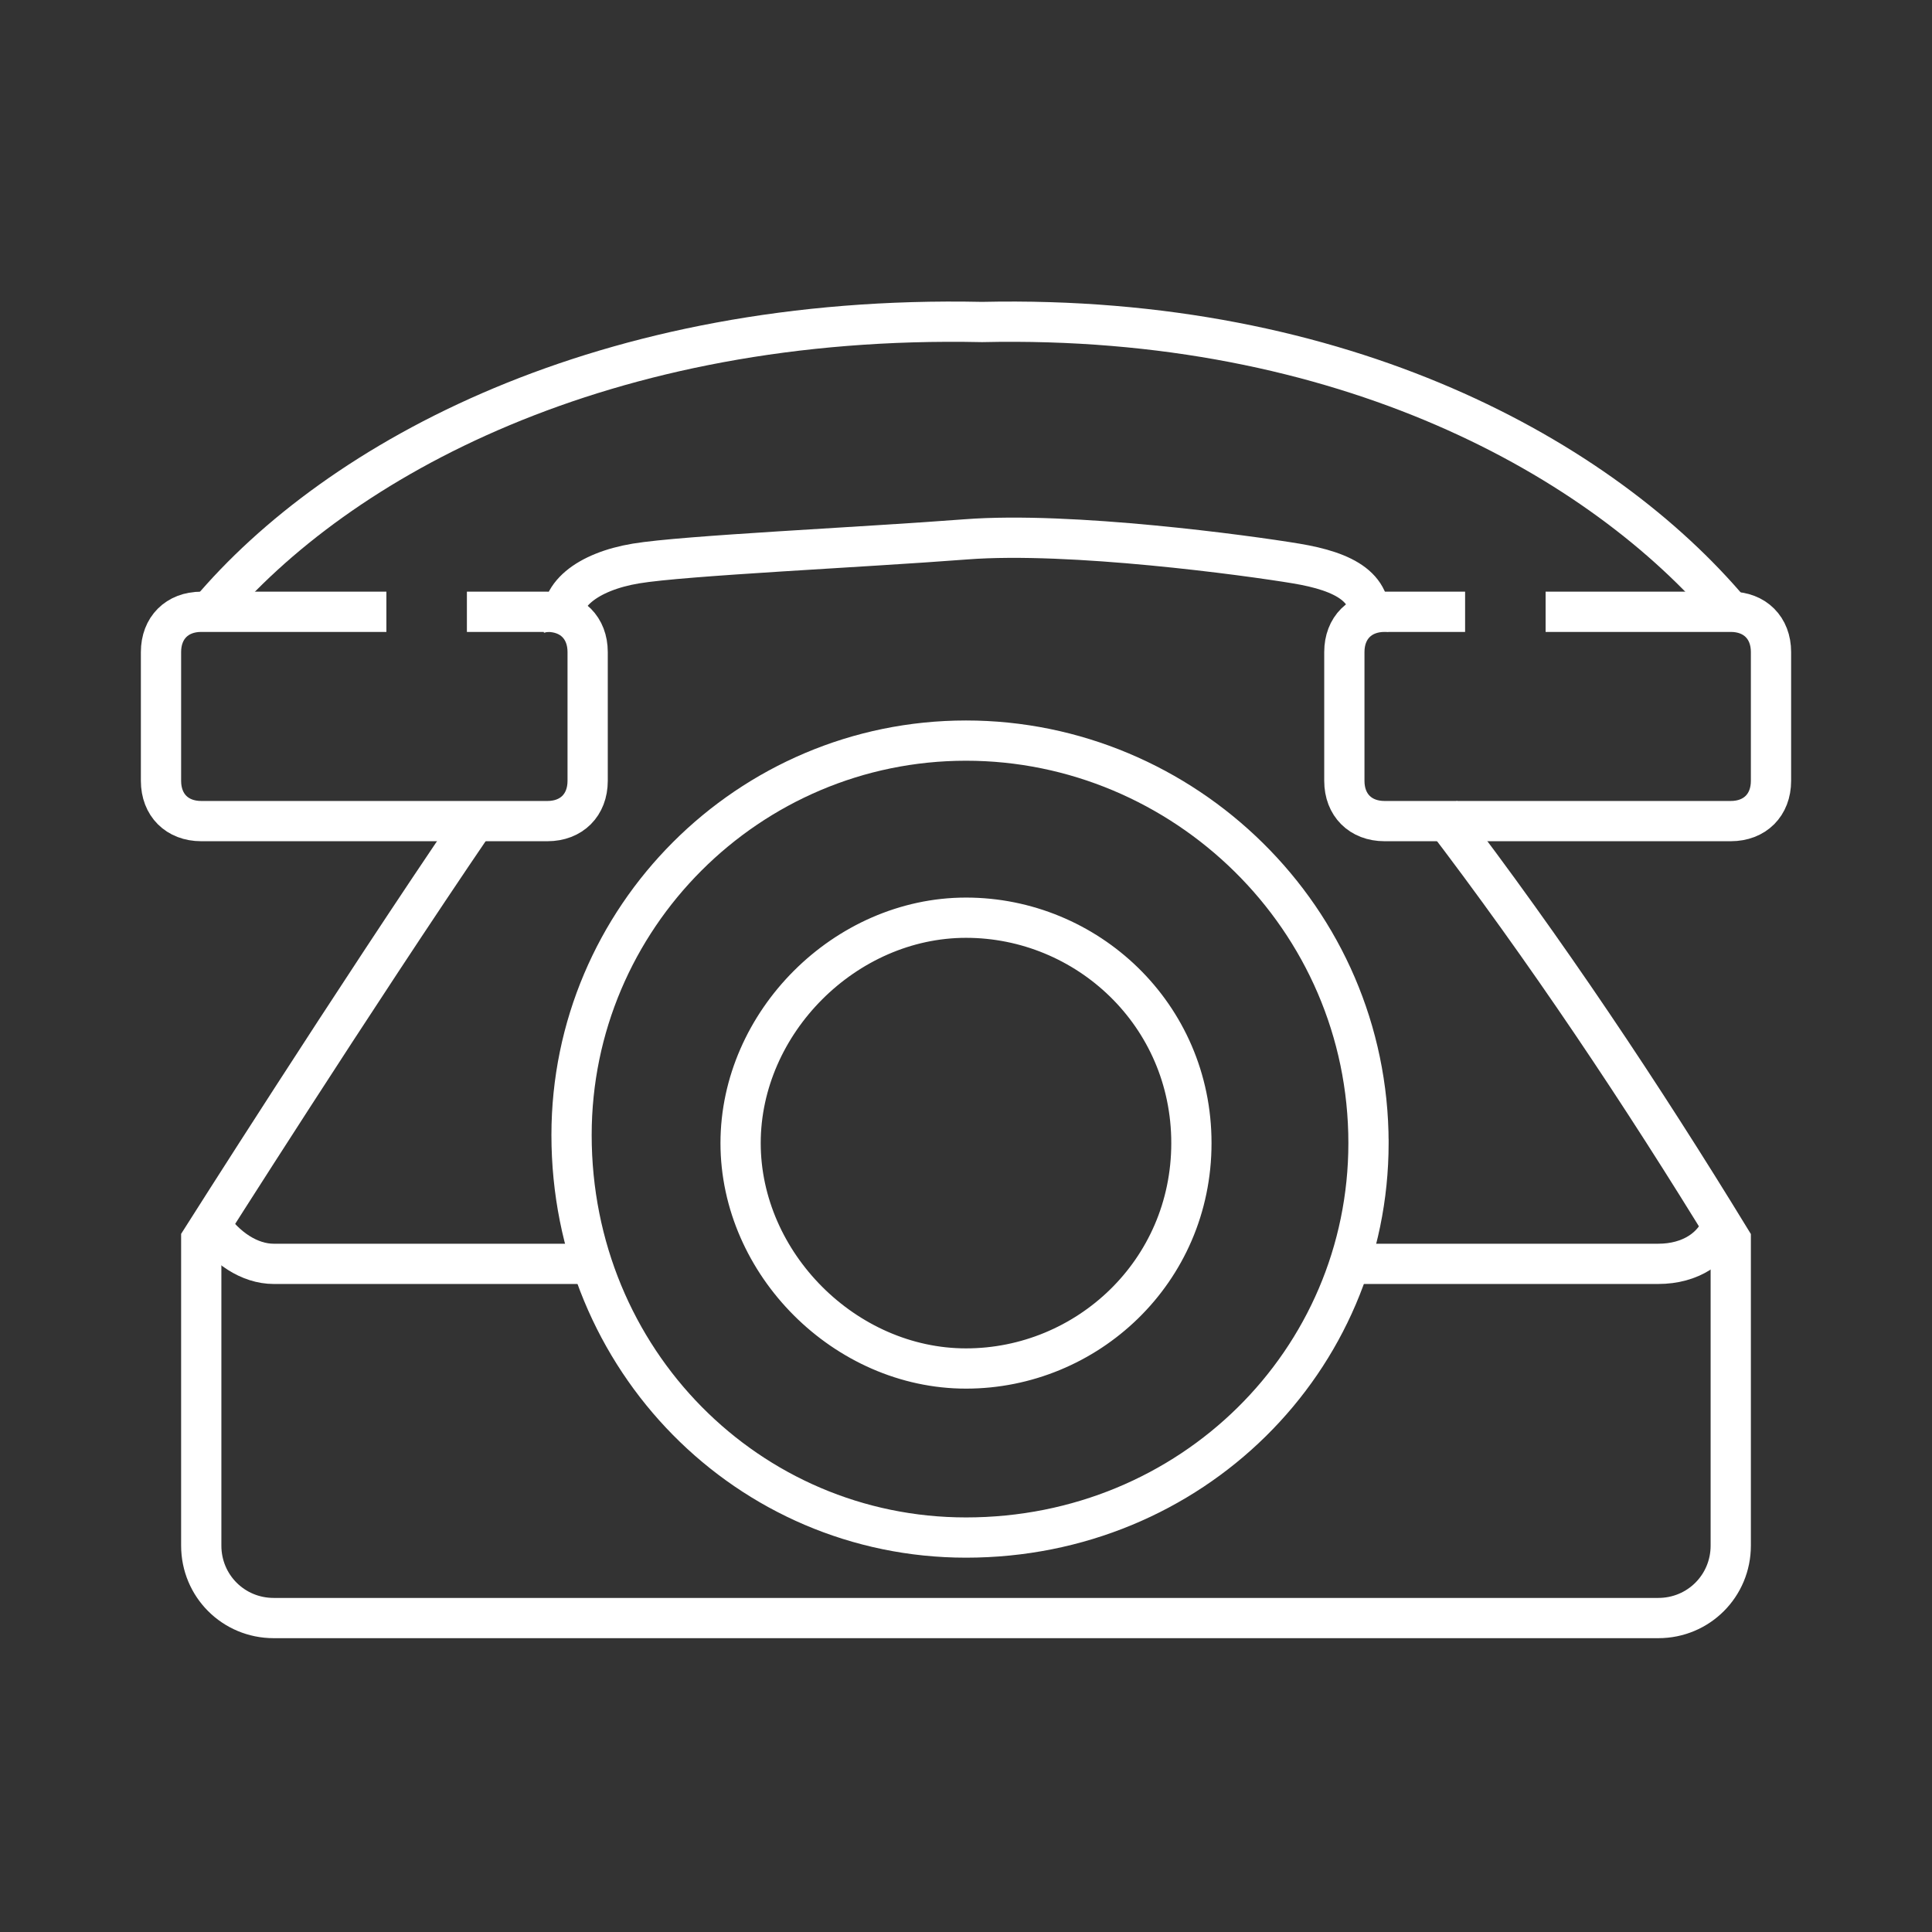
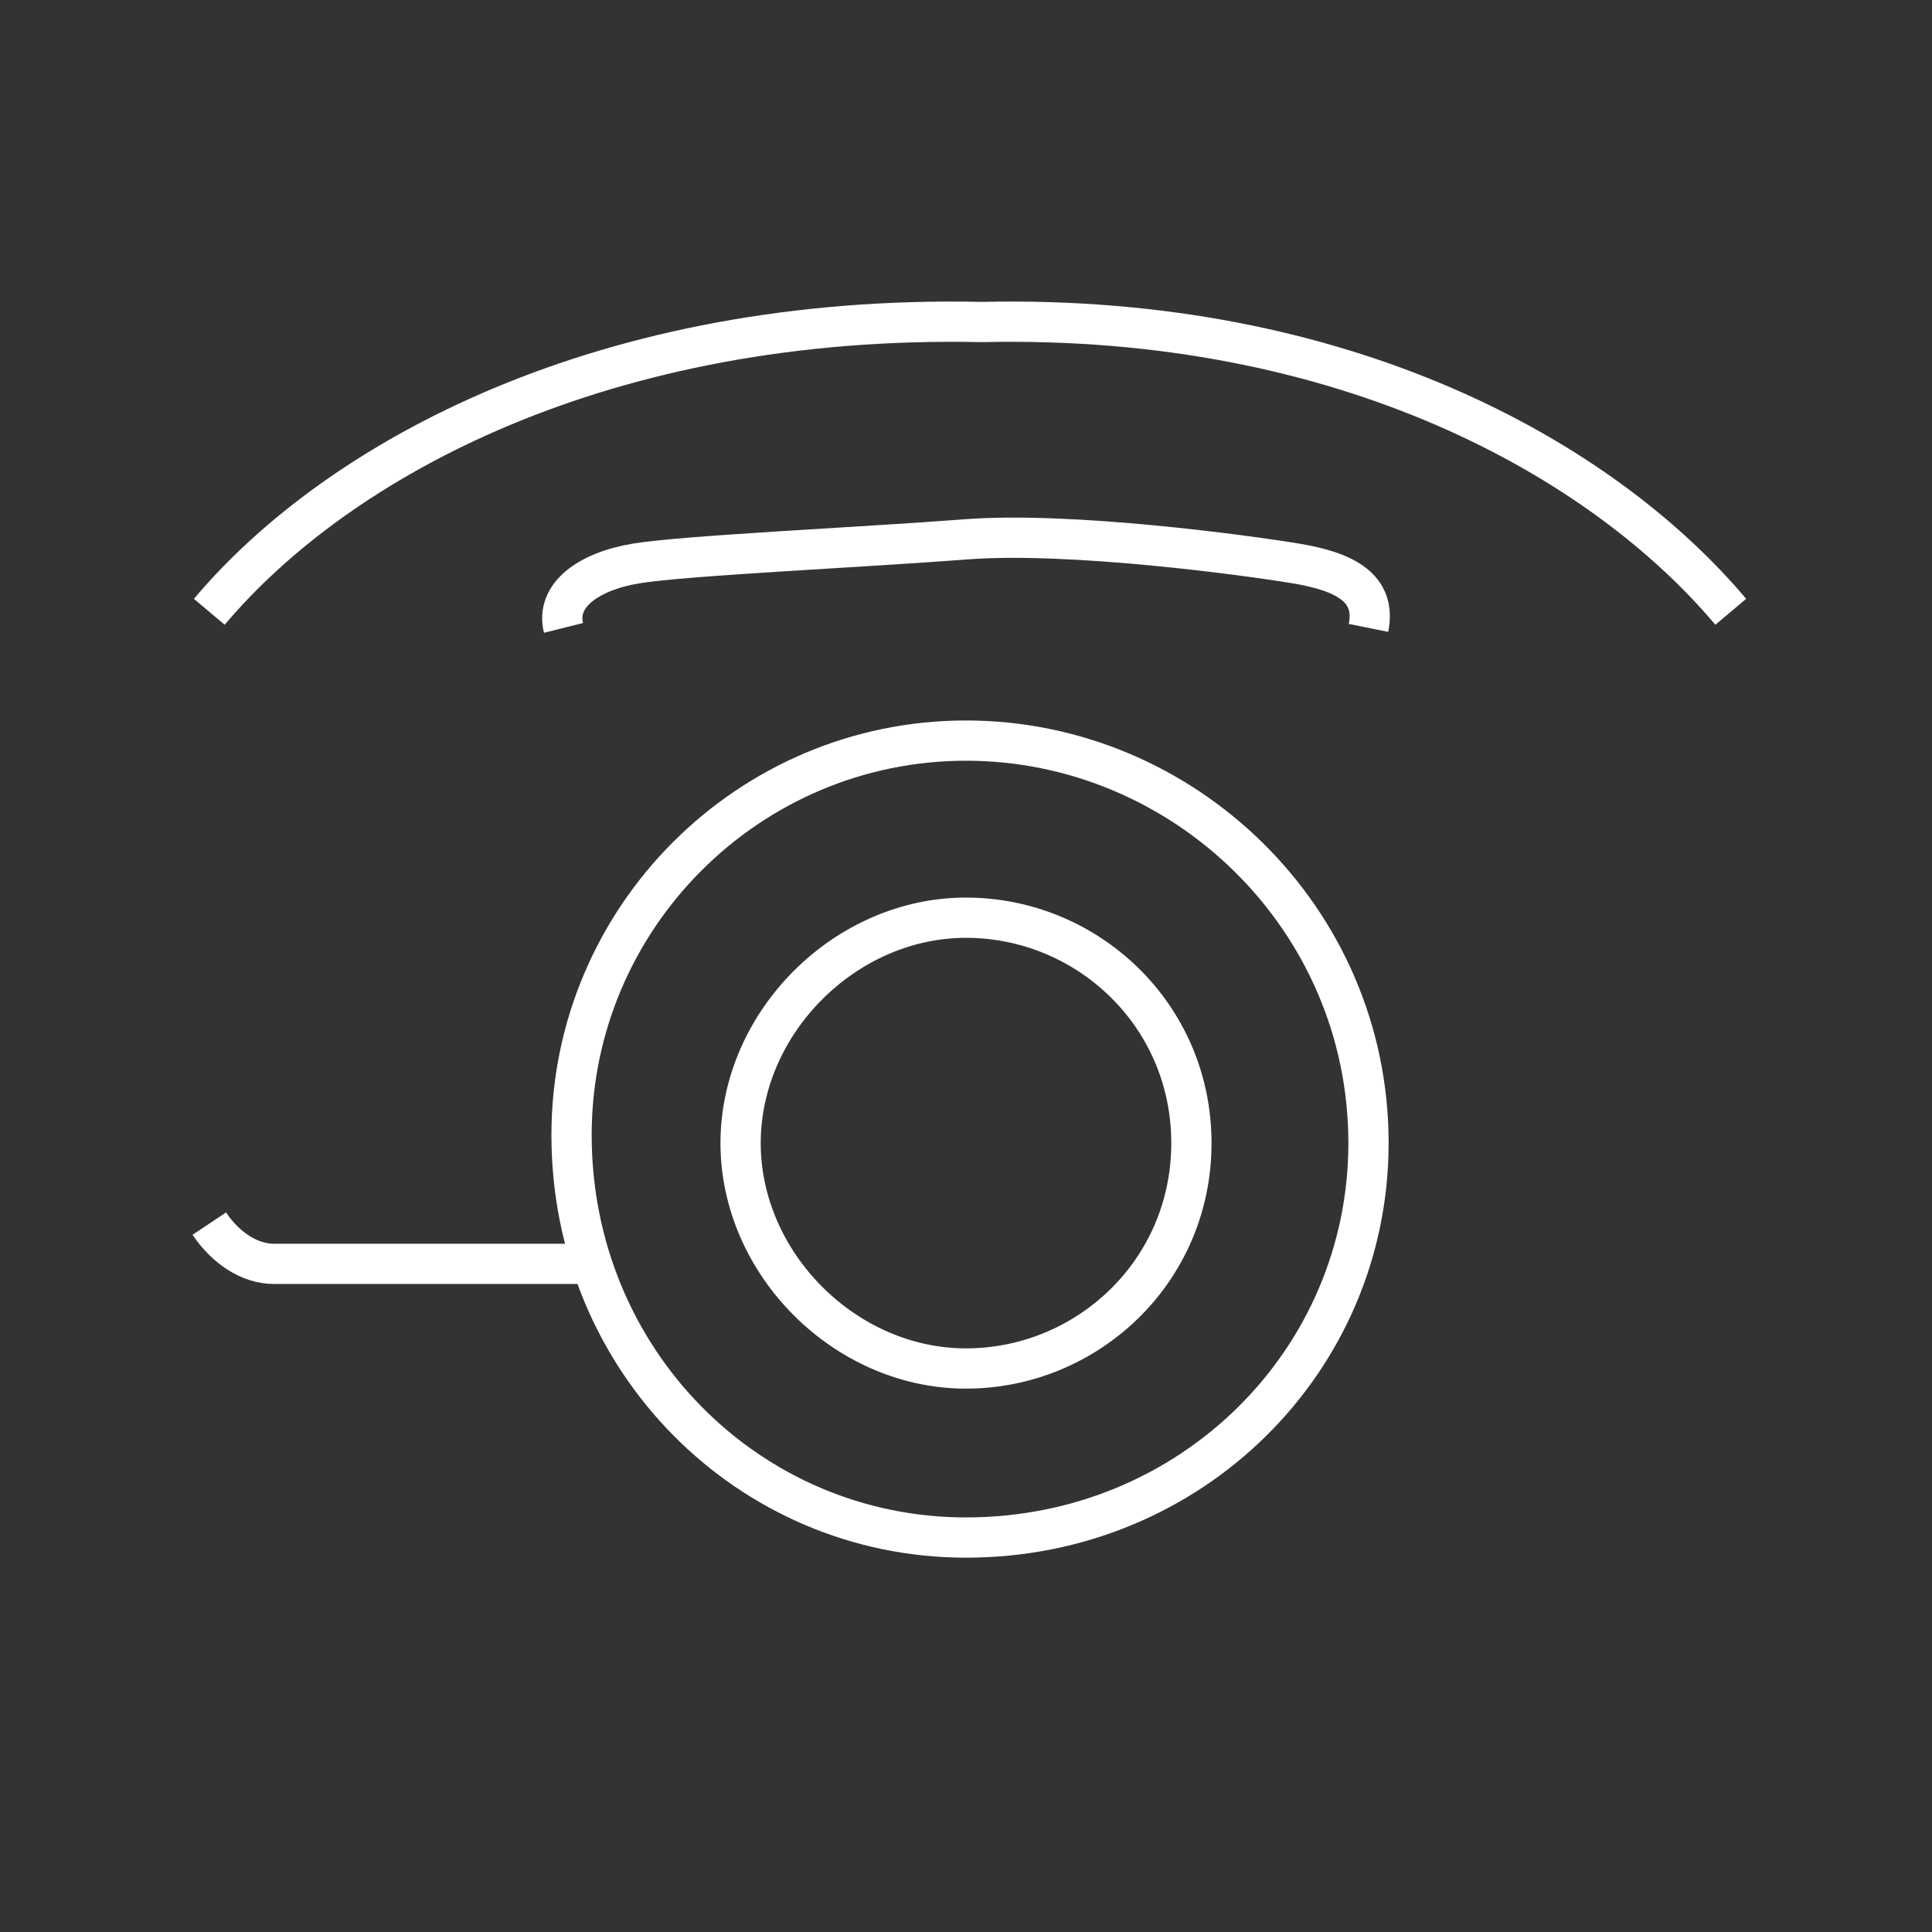
<svg xmlns="http://www.w3.org/2000/svg" version="1.1" id="Layer_1" x="0px" y="0px" viewBox="0 0 24 24" style="enable-background:new 0 0 24 24;" xml:space="preserve">
  <rect x="0" y="0" width="24" height="24" fill="#333333" stroke="none" />
  <style type="text/css">
	.st0{fill:none;stroke:#FFFFFF;stroke-width:0.5;stroke-miterlimit:10;}
</style>
  <title>law</title>
-   <path class="st0" d="M5.9,10.2c-1.5,2.2-3.4,5.2-3.4,5.2v3.8c0,0.5,0.4,0.9,0.9,0.9c0,0,0,0,0,0h17.2c0.5,0,0.9-0.4,0.9-0.9  c0,0,0,0,0,0v-3.8c-1.1-1.8-2.3-3.6-3.6-5.3" />
  <path class="st0" d="M7.2,15.7H3.4c-0.3,0-0.6-0.2-0.8-0.5" />
-   <path class="st0" d="M21.4,15.2c-0.1,0.3-0.4,0.5-0.8,0.5h-3.9" />
  <path class="st0" d="M17,14.2c0,2.7-2.2,4.9-5,4.9c-2.7,0-4.9-2.2-4.9-5c0-2.7,2.2-4.9,4.9-4.9C14.7,9.2,17,11.4,17,14.2  C17,14.1,17,14.2,17,14.2z" />
  <path class="st0" d="M14.8,14.2c0,1.6-1.3,2.8-2.8,2.8s-2.8-1.3-2.8-2.8s1.3-2.8,2.8-2.8S14.8,12.6,14.8,14.2  C14.8,14.2,14.8,14.2,14.8,14.2z" />
  <path class="st0" d="M21.5,7.6c-1.6-1.9-4.8-3.7-9.3-3.6c-4.7-0.1-8,1.7-9.6,3.6" />
  <path class="st0" d="M7,7.8C6.9,7.4,7.3,7.1,7.9,7s2.8-0.2,4.1-0.3s3.5,0.2,4.1,0.3s1,0.3,0.9,0.8" />
-   <path class="st0" d="M5.8,7.6h1c0.3,0,0.5,0.2,0.5,0.5v1.6c0,0.3-0.2,0.5-0.5,0.5H2.5C2.2,10.2,2,10,2,9.7l0,0V8.1  c0-0.3,0.2-0.5,0.5-0.5h2.3" />
-   <path class="st0" d="M18.2,7.6h-1c-0.3,0-0.5,0.2-0.5,0.5v1.6c0,0.3,0.2,0.5,0.5,0.5h4.3c0.3,0,0.5-0.2,0.5-0.5V8.1  c0-0.3-0.2-0.5-0.5-0.5h-2.3" />
</svg>